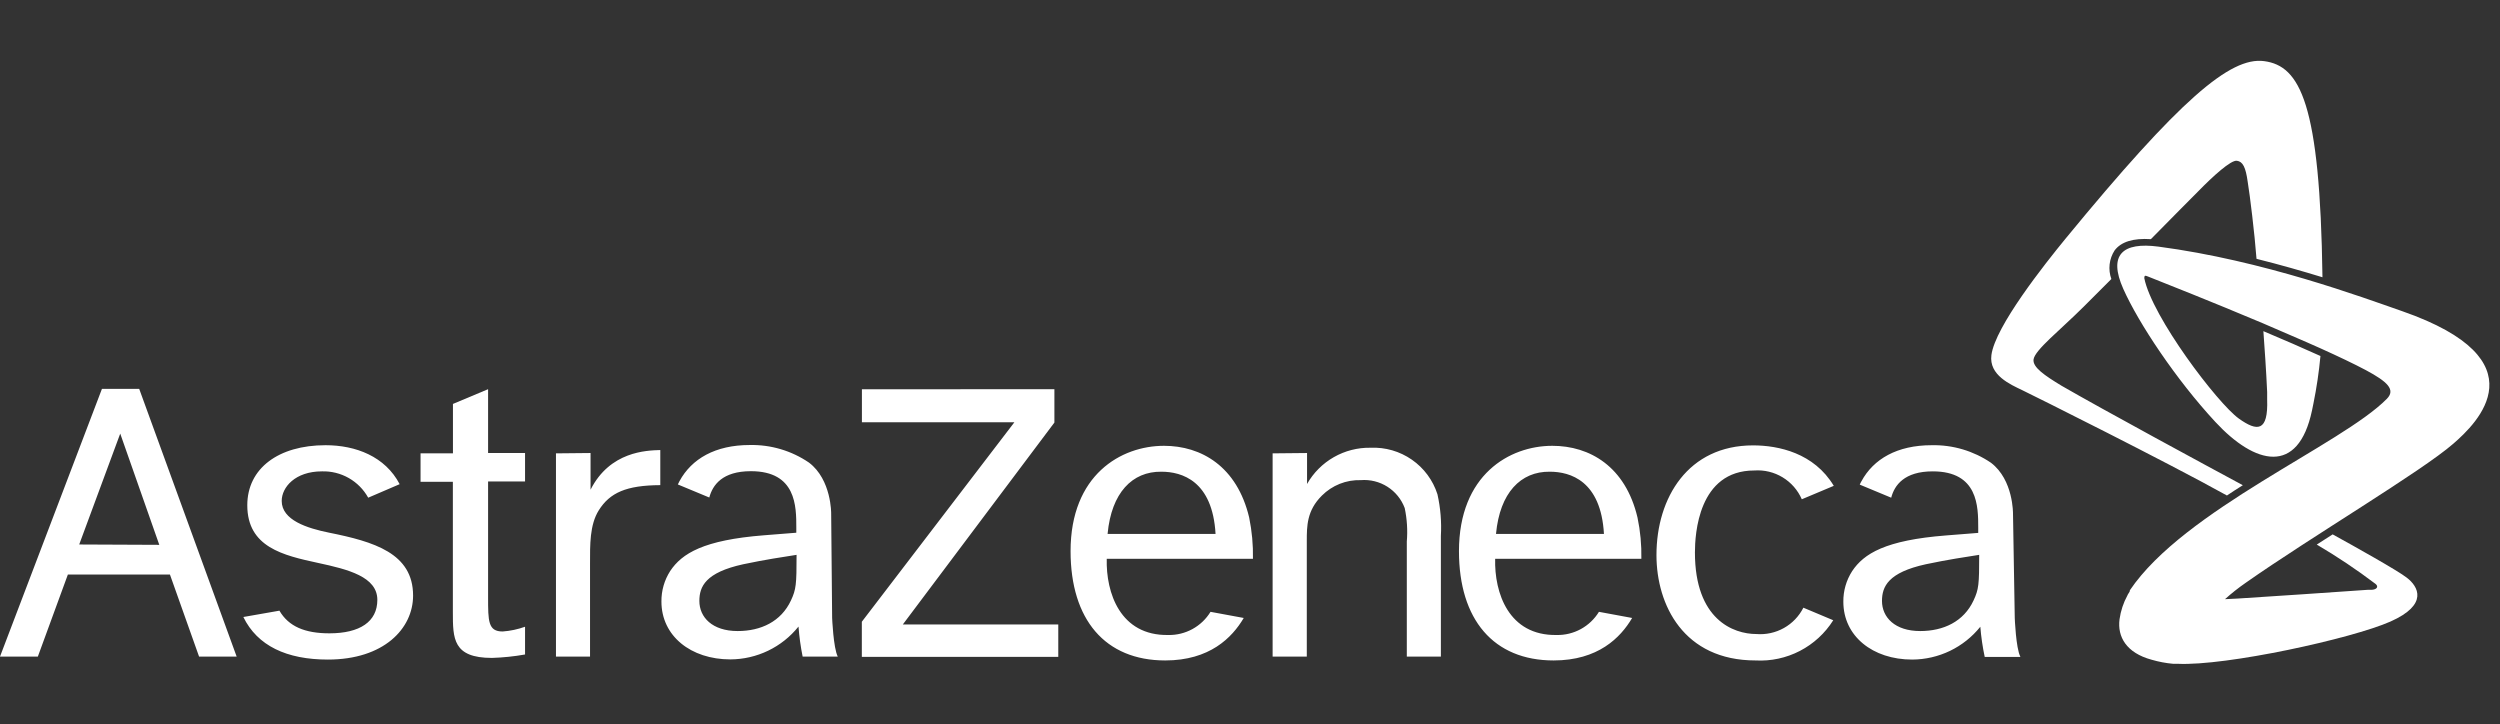
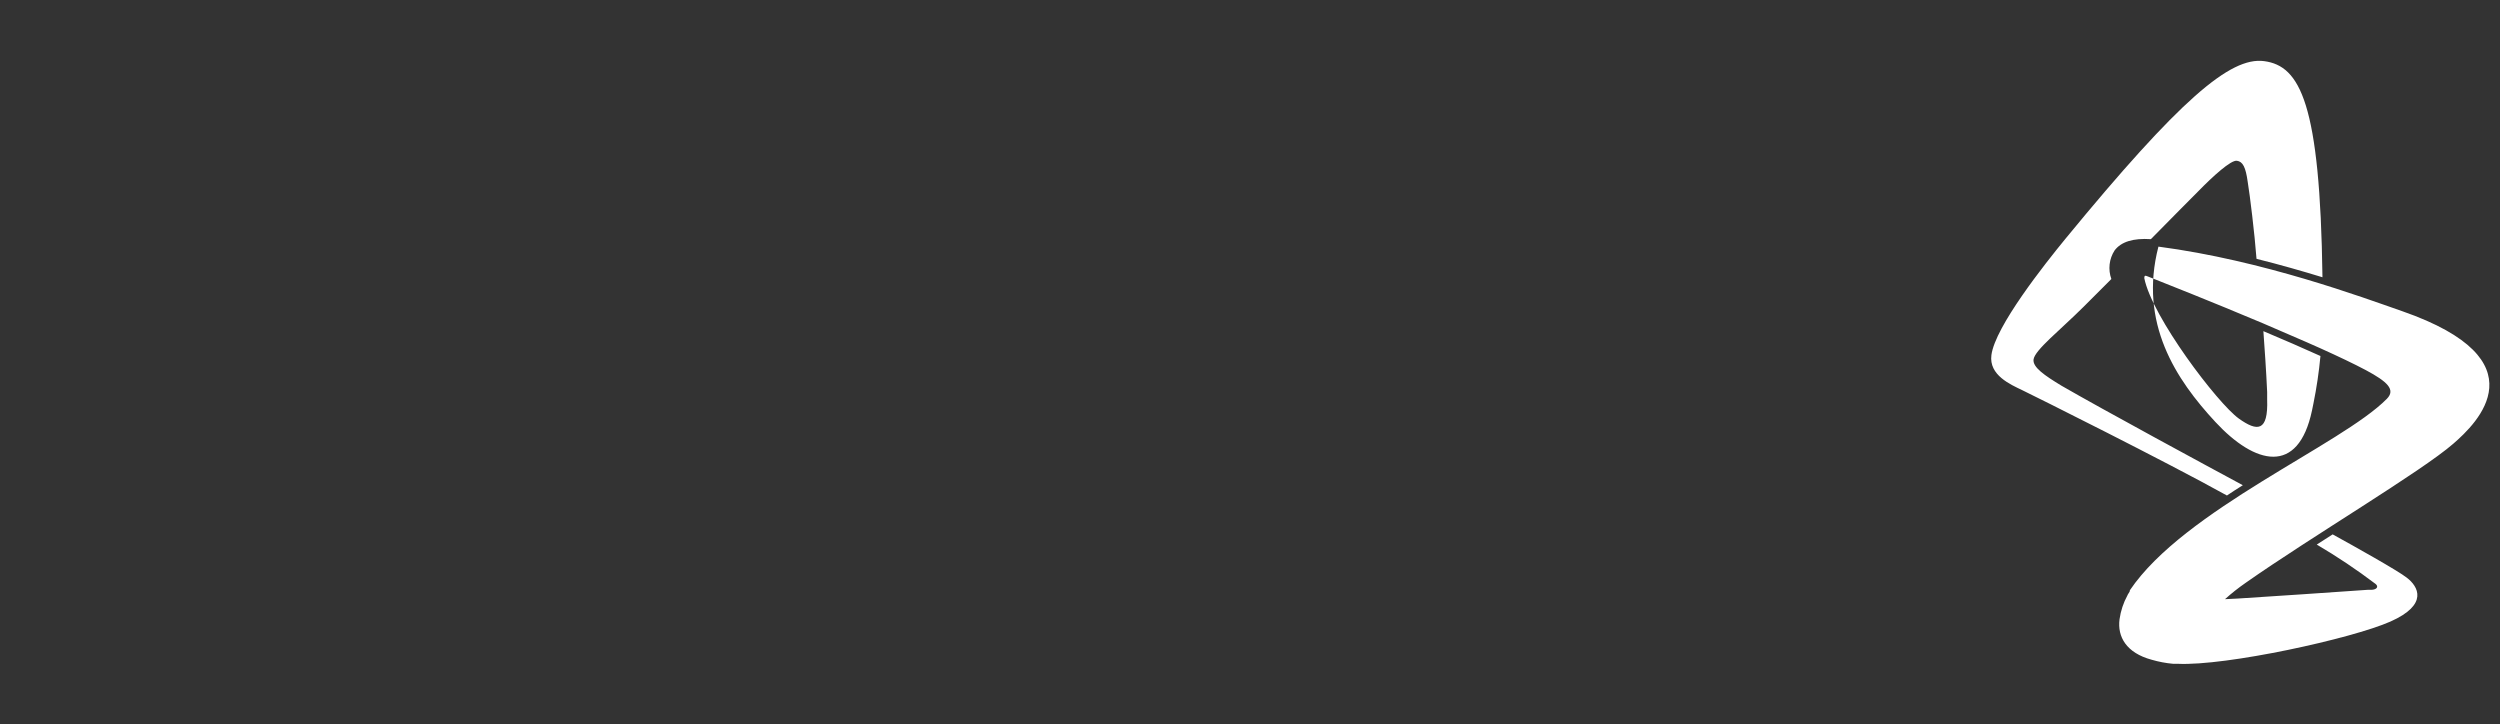
<svg xmlns="http://www.w3.org/2000/svg" width="145" height="42" viewBox="0 0 145 42" fill="none">
  <rect x="0" y="0" width="145" height="42" fill="#333333" stroke="none" />
-   <path d="M4.594 31.58L6.973 25.149L9.239 31.601L4.594 31.58ZM11.546 38.082H13.726L8.073 22.553H5.913L0 38.082H2.195L3.937 33.322H9.856L11.546 38.082ZM21.886 34.793C21.886 36.061 20.867 36.733 19.105 36.733C17.689 36.733 16.737 36.336 16.207 35.419L14.114 35.786C14.928 37.456 16.625 38.255 19.018 38.255C22.263 38.255 23.959 36.458 23.959 34.544C23.959 32.084 21.687 31.417 19.079 30.893C17.822 30.638 16.339 30.17 16.339 29.055C16.339 28.261 17.119 27.339 18.672 27.339C19.217 27.323 19.755 27.457 20.229 27.726C20.702 27.996 21.092 28.39 21.356 28.866L23.18 28.082C22.339 26.473 20.633 25.822 18.881 25.822C16.151 25.822 14.343 27.166 14.343 29.304C14.343 31.738 16.426 32.212 18.448 32.65C20.2 33.026 21.886 33.454 21.886 34.793ZM28.309 22.573L26.271 23.428V26.295H24.392V27.945H26.266V35.506C26.266 37.033 26.266 38.159 28.533 38.159C29.177 38.139 29.819 38.073 30.453 37.96V36.351C30.035 36.501 29.598 36.594 29.154 36.626C28.309 36.626 28.309 36.03 28.309 34.635V27.924H30.453V26.275H28.309V22.573ZM32.246 26.295V38.082H34.222V32.65C34.222 31.631 34.197 30.44 34.731 29.595C35.373 28.576 36.325 28.148 38.297 28.138V26.102C37.497 26.127 35.378 26.178 34.252 28.403V26.275L32.246 26.295ZM49.991 22.578V24.493H58.833L49.986 36.061V38.097H61.38V36.219H52.364L61.155 24.508V22.573L49.991 22.578ZM73.812 26.295V38.082H75.794V31.387C75.794 30.511 75.794 29.615 76.67 28.744C76.965 28.449 77.317 28.217 77.705 28.062C78.093 27.908 78.509 27.835 78.926 27.848C79.469 27.805 80.011 27.939 80.471 28.231C80.93 28.523 81.282 28.957 81.473 29.467C81.608 30.104 81.649 30.758 81.595 31.407V38.082H83.571V31.086C83.617 30.275 83.55 29.461 83.372 28.668C83.112 27.854 82.59 27.149 81.889 26.662C81.187 26.174 80.345 25.931 79.491 25.969C78.745 25.956 78.009 26.145 77.361 26.515C76.713 26.885 76.177 27.423 75.809 28.072V26.275L73.812 26.295ZM104.596 35.246C104.345 35.743 103.952 36.153 103.467 36.425C102.981 36.697 102.426 36.818 101.871 36.774C100.537 36.774 98.306 35.939 98.306 32.044C98.306 30.995 98.495 27.288 101.749 27.288C102.325 27.247 102.899 27.386 103.392 27.685C103.886 27.984 104.274 28.429 104.505 28.958L106.359 28.179C105.218 26.275 103.155 25.832 101.678 25.832C97.919 25.832 96.075 28.856 96.075 32.196C96.075 35.083 97.649 38.306 101.825 38.306C102.716 38.354 103.603 38.163 104.394 37.753C105.186 37.343 105.854 36.729 106.328 35.974L104.596 35.246ZM64.242 30.969H70.502C70.328 27.884 68.546 27.359 67.359 27.359C65.663 27.339 64.466 28.586 64.242 30.949V30.969ZM72.137 35.842C71.459 36.993 70.155 38.306 67.583 38.306C64.099 38.306 62.093 35.939 62.093 31.967C62.093 27.538 65.021 25.857 67.512 25.857C69.677 25.857 71.749 27.054 72.452 30.017C72.613 30.804 72.687 31.607 72.671 32.41H64.191C64.14 34.381 64.97 36.876 67.756 36.83C68.247 36.84 68.732 36.721 69.163 36.485C69.594 36.249 69.955 35.904 70.211 35.486L72.137 35.842ZM86.77 30.969H93.029C92.856 27.884 91.073 27.359 89.887 27.359C88.196 27.339 86.994 28.586 86.77 30.949V30.969ZM94.664 35.842C93.987 36.993 92.683 38.306 90.111 38.306C86.627 38.306 84.62 35.939 84.62 31.967C84.62 27.538 87.549 25.857 90.034 25.857C92.204 25.857 94.277 27.054 94.975 30.017C95.14 30.804 95.215 31.607 95.199 32.41H86.719C86.668 34.381 87.498 36.876 90.284 36.83C90.775 36.84 91.26 36.721 91.691 36.485C92.121 36.249 92.483 35.904 92.739 35.486L94.664 35.842ZM117.177 38.103H115.114C114.991 37.525 114.906 36.94 114.859 36.351C114.384 36.943 113.783 37.421 113.099 37.751C112.415 38.08 111.666 38.252 110.907 38.255C108.615 38.255 106.914 36.896 106.914 34.9C106.907 34.272 107.084 33.656 107.423 33.128C108.1 32.11 109.353 31.331 112.868 31.056L114.737 30.908V30.608C114.737 29.386 114.737 27.339 112.099 27.339C110.448 27.339 109.878 28.143 109.69 28.866L107.866 28.108C107.893 28.041 107.926 27.976 107.963 27.914C108.661 26.621 110.036 25.822 112.038 25.822C113.261 25.796 114.463 26.152 115.476 26.84C116.785 27.833 116.754 29.798 116.754 29.798L116.856 35.842C116.856 35.842 116.922 37.588 117.177 38.082V38.103ZM114.467 34.824C114.768 34.177 114.793 33.907 114.793 32.181C114.024 32.303 112.975 32.456 111.701 32.726C109.511 33.205 109.155 34.024 109.155 34.854C109.155 35.801 109.903 36.601 111.37 36.601C112.725 36.601 113.897 36.051 114.467 34.824ZM48.59 38.082H46.553C46.437 37.507 46.357 36.926 46.313 36.341C45.838 36.933 45.237 37.411 44.553 37.74C43.869 38.07 43.12 38.242 42.361 38.245C40.069 38.245 38.363 36.886 38.363 34.89C38.356 34.262 38.533 33.646 38.872 33.118C39.55 32.1 40.803 31.321 44.317 31.046L46.186 30.898V30.598C46.186 29.375 46.186 27.329 43.553 27.329C41.892 27.329 41.332 28.133 41.139 28.856L39.315 28.098C39.346 28.031 39.376 27.965 39.412 27.904C40.115 26.611 41.485 25.811 43.487 25.811C44.709 25.785 45.909 26.141 46.92 26.83C48.234 27.823 48.208 29.788 48.208 29.788L48.264 35.842C48.264 35.842 48.336 37.588 48.59 38.082ZM45.876 34.824C46.176 34.177 46.201 33.907 46.201 32.181C45.427 32.303 44.388 32.456 43.11 32.726C40.915 33.205 40.563 34.024 40.563 34.854C40.563 35.801 41.312 36.601 42.784 36.601C44.133 36.601 45.305 36.051 45.876 34.824Z" fill="white" />
-   <path d="M130.084 28.143C129.773 28.337 129.462 28.535 129.162 28.739C125.597 26.758 117.957 22.95 117.289 22.629C116.622 22.308 115.344 21.763 115.502 20.592C115.721 18.938 118.588 15.322 119.806 13.836C126.427 5.776 129.355 3.286 131.316 3.545C133.405 3.82 134.566 5.974 134.703 16.081C133.537 15.725 132.248 15.353 130.878 15.012C130.766 13.54 130.496 11.325 130.369 10.562C130.252 9.696 130.084 9.37 129.737 9.324C129.391 9.279 128.378 10.195 127.507 11.086C127.109 11.493 125.979 12.614 124.751 13.871C123.732 13.805 123.03 14.019 122.648 14.523C122.49 14.766 122.391 15.043 122.358 15.331C122.325 15.619 122.36 15.911 122.459 16.183C121.787 16.85 121.211 17.425 120.85 17.792C119.474 19.162 118.023 20.297 117.946 20.847C117.885 21.3 118.583 21.774 119.571 22.374C122.016 23.785 127.975 27.008 130.084 28.143ZM139.338 18.052C137.011 17.242 131.26 15.104 125.189 14.304C123.106 14.029 122.266 14.773 123.152 16.758C124.038 18.744 126.208 22.013 128.495 24.477C130.782 26.942 133.293 27.604 134.097 23.805C134.128 23.673 134.153 23.535 134.179 23.403C134.364 22.493 134.5 21.573 134.586 20.648C133.568 20.185 132.422 19.691 131.276 19.207C131.342 20.083 131.444 21.585 131.495 22.741C131.495 22.894 131.495 23.036 131.495 23.174C131.561 25.047 130.924 25.042 129.855 24.279C128.612 23.388 124.807 18.362 124.369 16.132C124.369 15.984 124.415 15.979 124.491 16.005L124.588 16.04C125.449 16.381 128.311 17.512 131.209 18.734C132.371 19.243 133.532 19.727 134.581 20.2C135.63 20.674 136.532 21.102 137.22 21.468C138.472 22.14 138.961 22.598 138.437 23.133C135.819 25.791 126.687 29.564 123.534 34.233L123.519 34.314C123.483 34.365 123.452 34.421 123.417 34.477C123.409 34.496 123.401 34.515 123.391 34.533C123.156 34.964 123.001 35.433 122.933 35.918C122.8 36.937 123.33 37.868 124.797 38.265C125.203 38.384 125.619 38.462 126.04 38.5C126.121 38.5 126.208 38.5 126.299 38.5C129.111 38.637 136.42 37.038 138.646 36.05C140.871 35.063 140.26 34.014 139.593 33.505C139.084 33.102 136.537 31.677 135.294 30.994L134.372 31.585C135.551 32.279 136.689 33.04 137.78 33.866C137.968 34.014 137.866 34.187 137.581 34.207H137.357C135.35 34.345 131.551 34.61 129.768 34.717L129.05 34.752C129.428 34.411 129.828 34.095 130.247 33.805C134.062 31.127 140.433 27.354 142.292 25.735C143.673 24.538 147.457 20.883 139.338 18.052Z" fill="white" />
+   <path d="M130.084 28.143C129.773 28.337 129.462 28.535 129.162 28.739C125.597 26.758 117.957 22.95 117.289 22.629C116.622 22.308 115.344 21.763 115.502 20.592C115.721 18.938 118.588 15.322 119.806 13.836C126.427 5.776 129.355 3.286 131.316 3.545C133.405 3.82 134.566 5.974 134.703 16.081C133.537 15.725 132.248 15.353 130.878 15.012C130.766 13.54 130.496 11.325 130.369 10.562C130.252 9.696 130.084 9.37 129.737 9.324C129.391 9.279 128.378 10.195 127.507 11.086C127.109 11.493 125.979 12.614 124.751 13.871C123.732 13.805 123.03 14.019 122.648 14.523C122.49 14.766 122.391 15.043 122.358 15.331C122.325 15.619 122.36 15.911 122.459 16.183C121.787 16.85 121.211 17.425 120.85 17.792C119.474 19.162 118.023 20.297 117.946 20.847C117.885 21.3 118.583 21.774 119.571 22.374C122.016 23.785 127.975 27.008 130.084 28.143ZM139.338 18.052C137.011 17.242 131.26 15.104 125.189 14.304C124.038 18.744 126.208 22.013 128.495 24.477C130.782 26.942 133.293 27.604 134.097 23.805C134.128 23.673 134.153 23.535 134.179 23.403C134.364 22.493 134.5 21.573 134.586 20.648C133.568 20.185 132.422 19.691 131.276 19.207C131.342 20.083 131.444 21.585 131.495 22.741C131.495 22.894 131.495 23.036 131.495 23.174C131.561 25.047 130.924 25.042 129.855 24.279C128.612 23.388 124.807 18.362 124.369 16.132C124.369 15.984 124.415 15.979 124.491 16.005L124.588 16.04C125.449 16.381 128.311 17.512 131.209 18.734C132.371 19.243 133.532 19.727 134.581 20.2C135.63 20.674 136.532 21.102 137.22 21.468C138.472 22.14 138.961 22.598 138.437 23.133C135.819 25.791 126.687 29.564 123.534 34.233L123.519 34.314C123.483 34.365 123.452 34.421 123.417 34.477C123.409 34.496 123.401 34.515 123.391 34.533C123.156 34.964 123.001 35.433 122.933 35.918C122.8 36.937 123.33 37.868 124.797 38.265C125.203 38.384 125.619 38.462 126.04 38.5C126.121 38.5 126.208 38.5 126.299 38.5C129.111 38.637 136.42 37.038 138.646 36.05C140.871 35.063 140.26 34.014 139.593 33.505C139.084 33.102 136.537 31.677 135.294 30.994L134.372 31.585C135.551 32.279 136.689 33.04 137.78 33.866C137.968 34.014 137.866 34.187 137.581 34.207H137.357C135.35 34.345 131.551 34.61 129.768 34.717L129.05 34.752C129.428 34.411 129.828 34.095 130.247 33.805C134.062 31.127 140.433 27.354 142.292 25.735C143.673 24.538 147.457 20.883 139.338 18.052Z" fill="white" />
</svg>